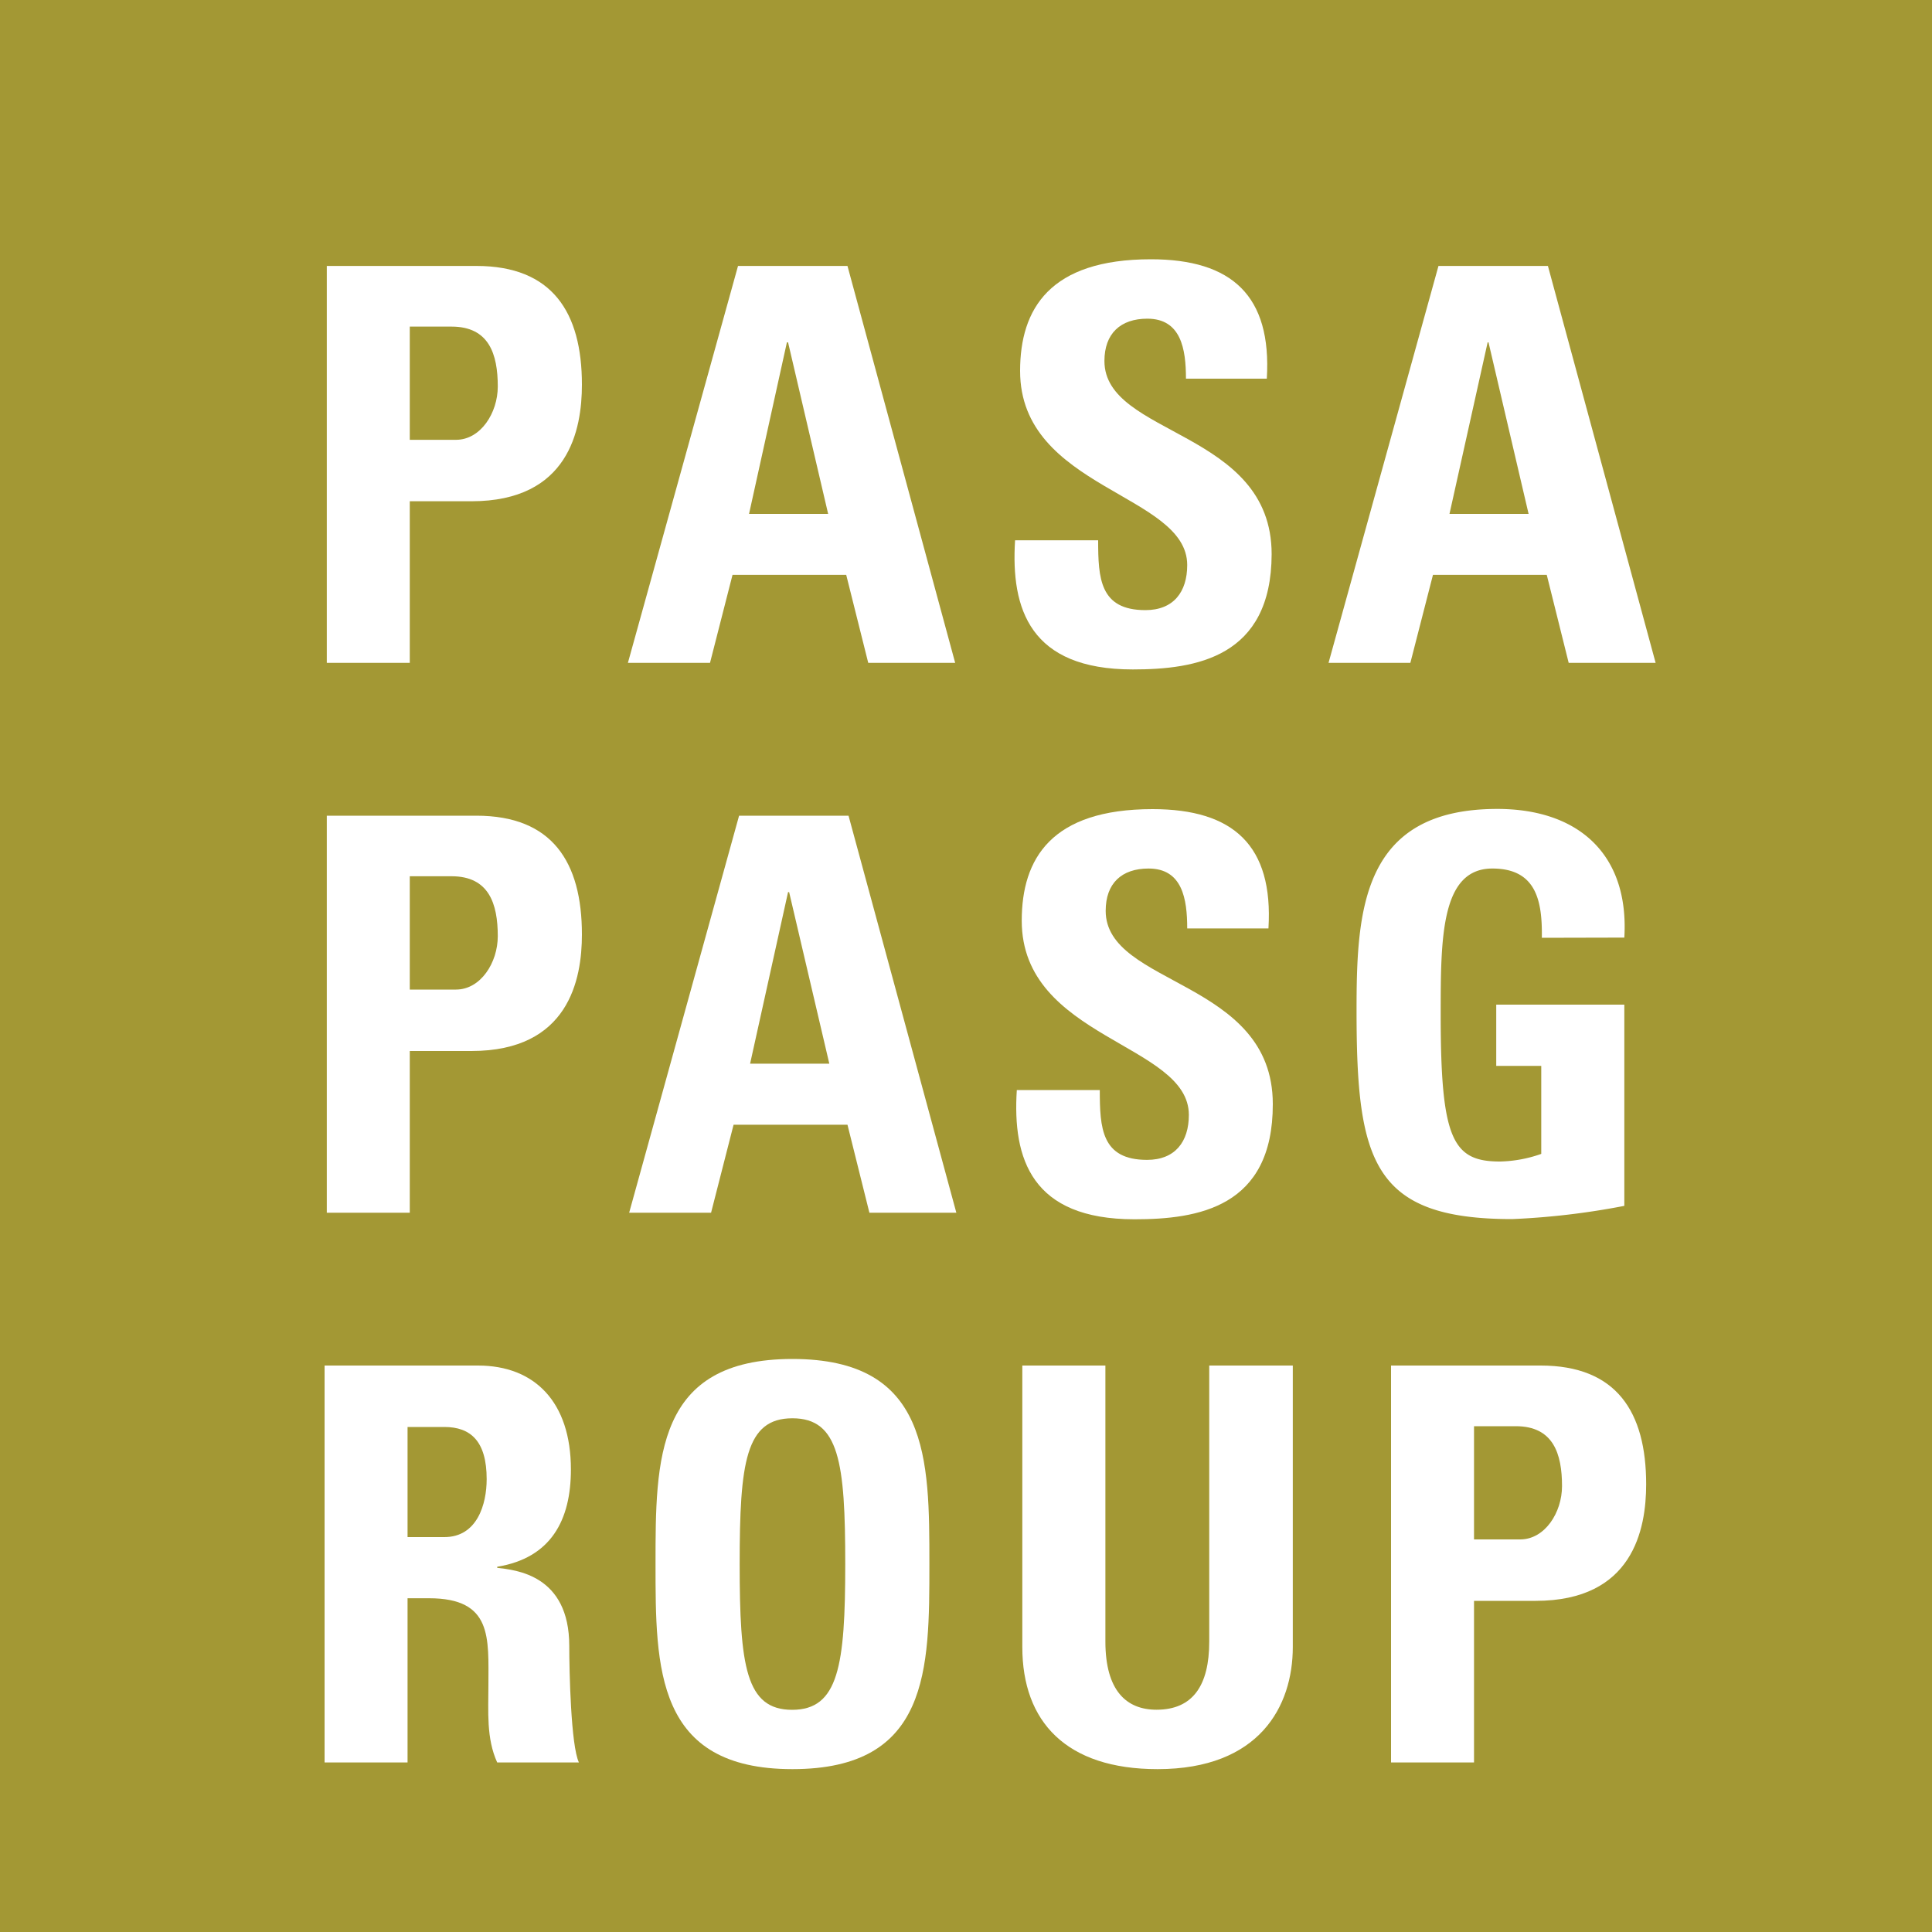
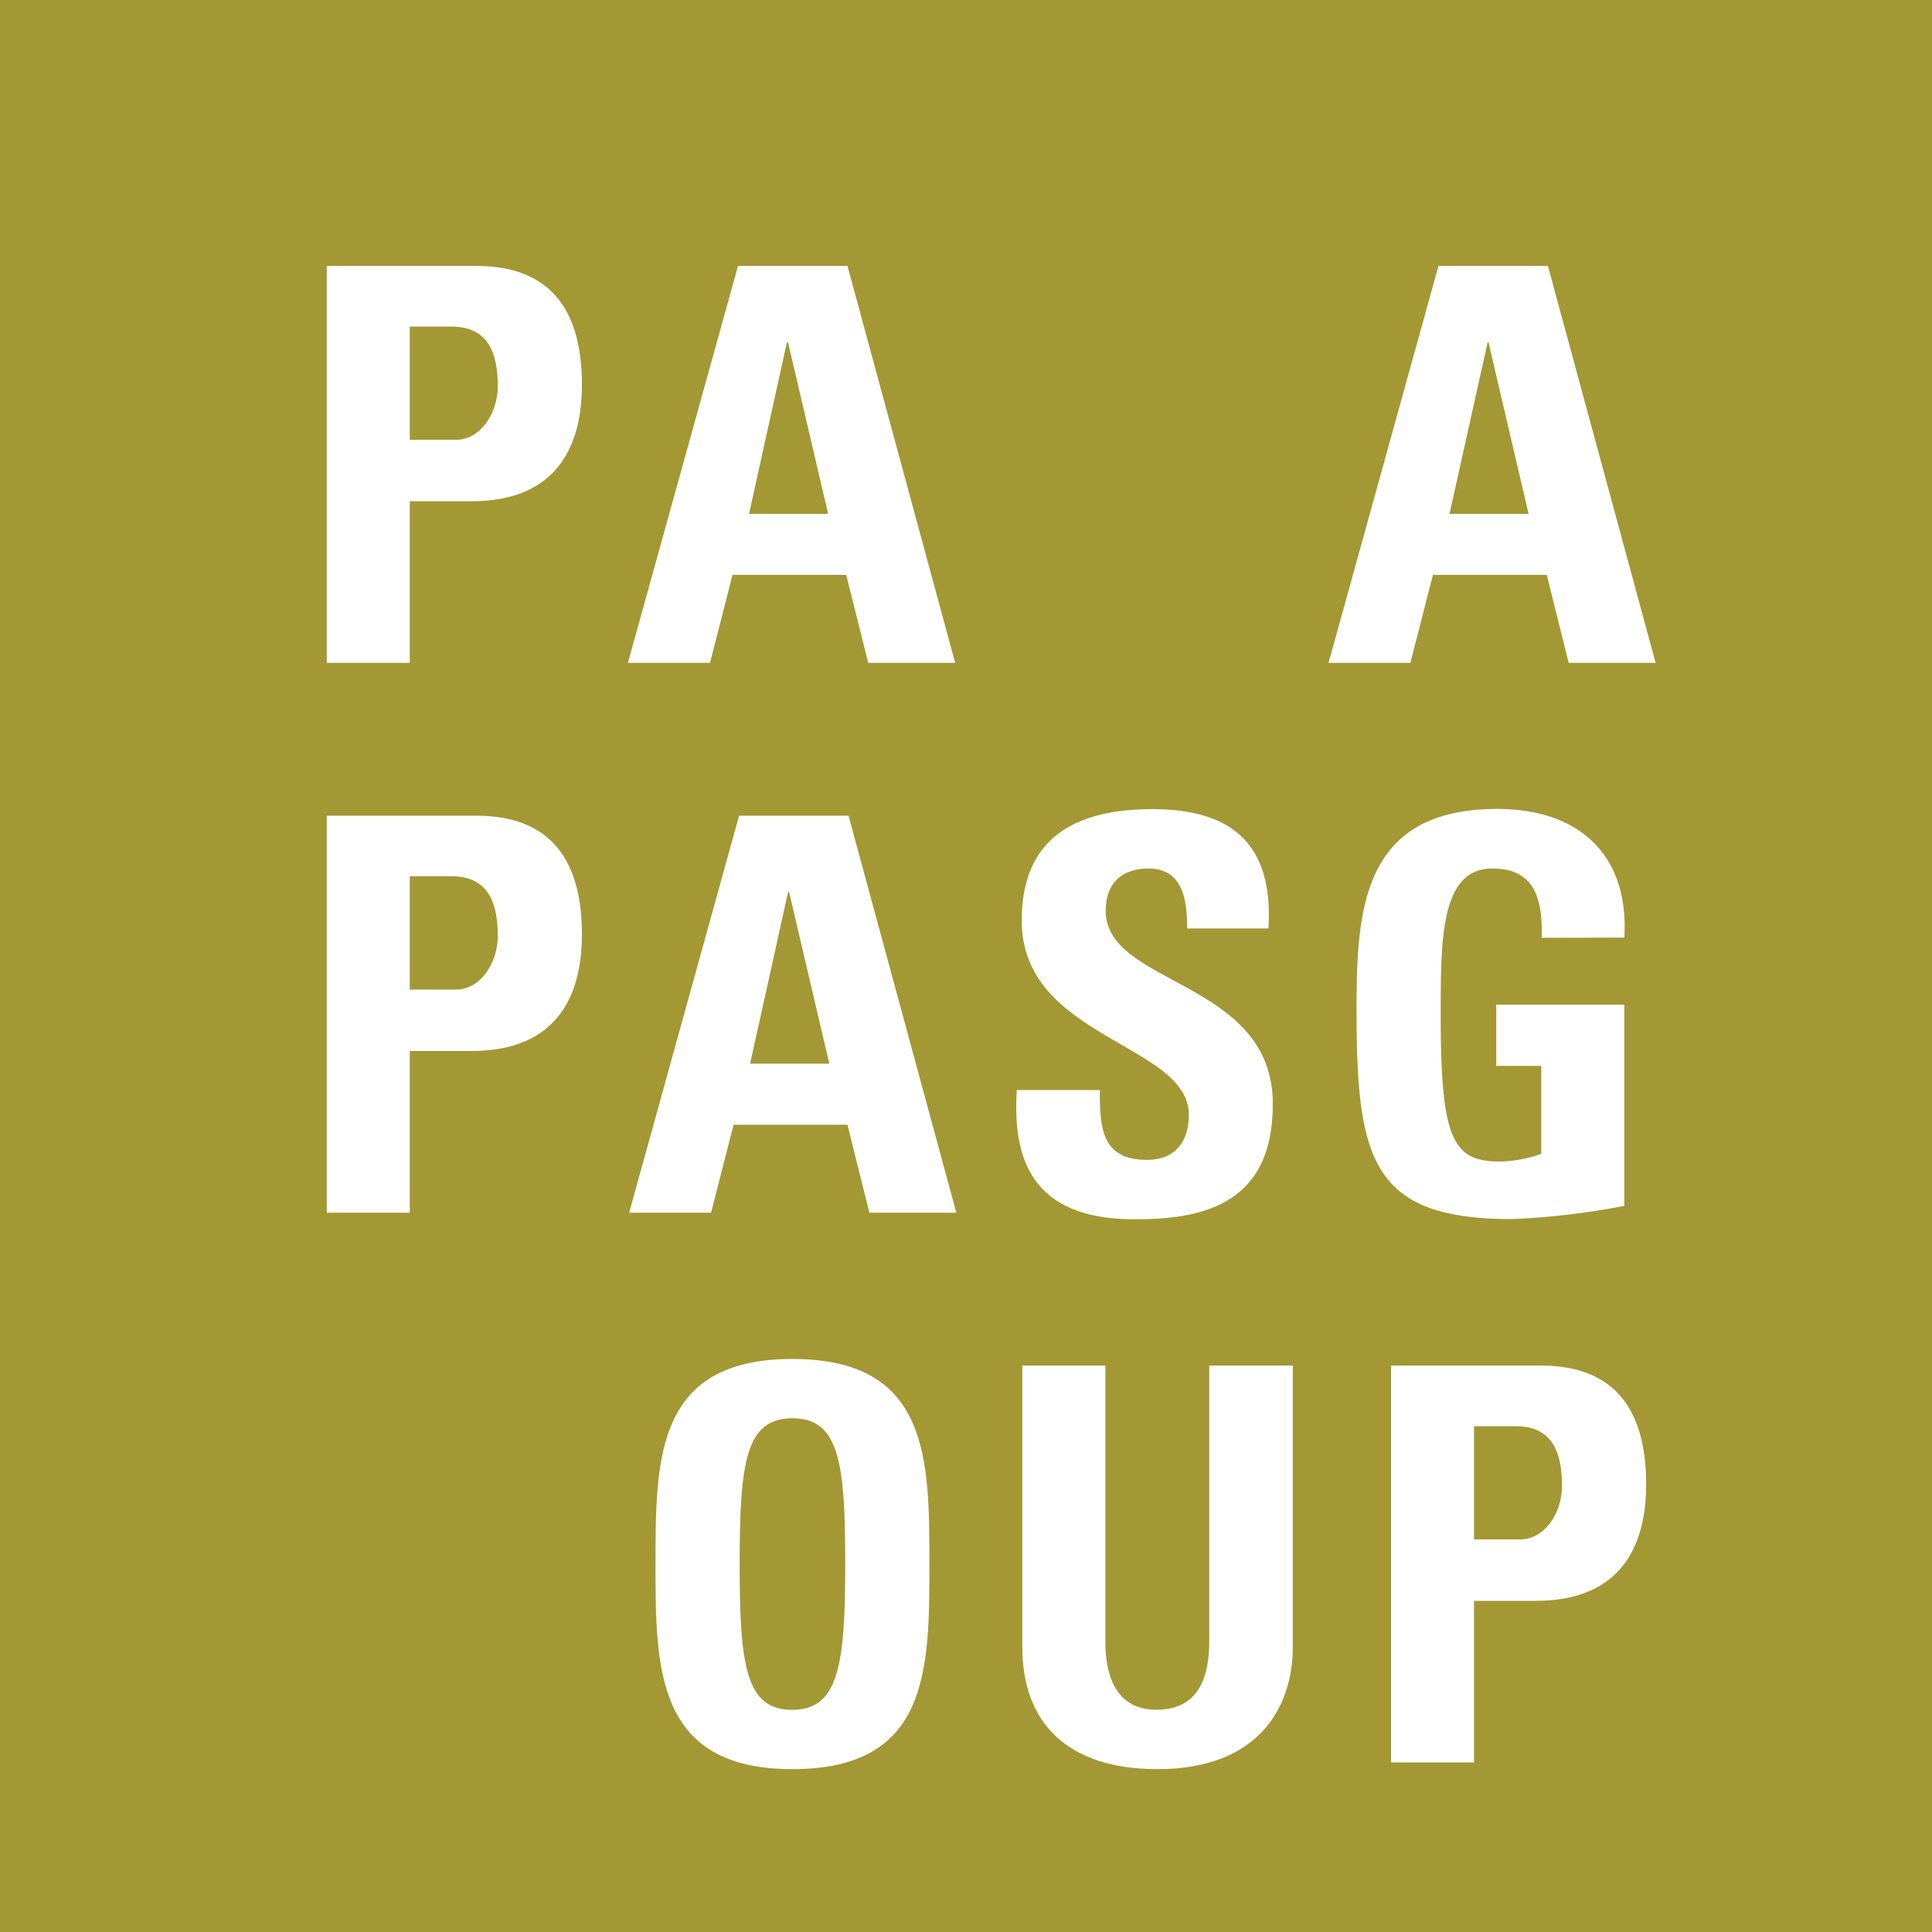
<svg xmlns="http://www.w3.org/2000/svg" viewBox="0 0 200 200">
  <defs>
    <style>.cls-1{fill:#A39834;}.cls-2{fill:#fff;}</style>
  </defs>
  <title>アセット 1</title>
  <g id="レイヤー_2" data-name="レイヤー 2">
    <g id="レイヤー_1-2" data-name="レイヤー 1">
      <rect class="cls-1" width="200" height="200" />
      <path class="cls-2" d="M33.83,27.53H49.31c7.85,0,10.93,4.78,10.93,12.29,0,4.67-1.37,12.07-11.44,12.07H42.42V68.62H33.83Zm8.59,18H47.2c2.56,0,4.33-2.79,4.33-5.52,0-3.36-.91-6.2-4.78-6.2H42.42Z" />
      <path class="cls-2" d="M65,68.62,76.4,27.53H87.73L98.88,68.62h-9l-2.28-9.11H75.83L73.5,68.62ZM81.58,35.44h-.12L77.54,53.2h8.19Z" />
-       <path class="cls-2" d="M117.26,69.3c-10.64,0-12.63-6.26-12.18-13.37h8.6c0,3.93.17,7.23,4.89,7.23,2.91,0,4.33-1.88,4.33-4.67,0-7.4-17.3-7.85-17.3-20.09,0-6.43,3.07-11.56,13.54-11.56,8.37,0,12.52,3.76,12,12.36h-8.37c0-3.08-.51-6.21-4-6.21-2.78,0-4.44,1.54-4.44,4.38,0,7.8,17.31,7.12,17.31,20C131.61,68.05,123.81,69.3,117.26,69.3Z" />
      <path class="cls-2" d="M137.53,68.62l11.38-41.09h11.33l11.15,41.09h-9l-2.27-9.11H148.34L146,68.62Zm16.56-33.18H154L150.05,53.2h8.19Z" />
      <path class="cls-2" d="M33.83,84.44H49.31c7.85,0,10.93,4.78,10.93,12.3,0,4.66-1.37,12.06-11.44,12.06H42.42v16.74H33.83Zm8.59,18H47.2c2.56,0,4.33-2.79,4.33-5.53,0-3.35-.91-6.2-4.78-6.2H42.42Z" />
      <path class="cls-2" d="M65.13,125.54l11.38-41.1H87.84L99,125.54h-9l-2.27-9.11H75.94l-2.33,9.11ZM81.69,92.35h-.11l-3.93,17.76h8.2Z" />
      <path class="cls-2" d="M117.44,126.22c-10.65,0-12.64-6.26-12.18-13.38h8.59c0,3.93.17,7.23,4.89,7.23,2.91,0,4.33-1.88,4.33-4.66,0-7.4-17.3-7.86-17.3-20.1,0-6.43,3.07-11.55,13.54-11.55,8.37,0,12.52,3.76,12,12.35H122.9c0-3.07-.51-6.2-4-6.2-2.79,0-4.44,1.53-4.44,4.38,0,7.8,17.3,7.11,17.3,20C131.78,125,124,126.22,117.44,126.22Z" />
      <path class="cls-2" d="M159.61,97.08c.06-3.81-.57-7.17-5.12-7.17-5.35,0-5.35,7.23-5.35,15.19,0,12.87,1.25,15.14,6.14,15.14a13.62,13.62,0,0,0,4.27-.79v-9.11h-4.66V104h13.26v20.83a78,78,0,0,1-11.61,1.37c-14.46,0-16.11-6-16.11-21.57,0-10.36.51-20.89,14.57-20.89,8.42,0,13.66,4.72,13.15,13.32Z" />
-       <path class="cls-2" d="M42.19,182.45H33.6V141.36H49.48c5.86,0,9.62,3.76,9.62,10.76,0,5.23-2.05,9.16-7.63,10.07v.11c1.88.23,7.46.69,7.46,8.09,0,2.61.17,10.35,1,12.06H51.47c-1.14-2.5-.91-5.29-.91-8,0-4.89.45-9-6.15-9H42.19Zm0-23.33H46c3.41,0,4.38-3.42,4.38-6,0-3.92-1.65-5.4-4.38-5.4H42.19Z" />
      <path class="cls-2" d="M67.86,161.91c0-10.88,0-21.23,14.17-21.23S96.21,151,96.21,161.91s0,21.23-14.18,21.23S67.86,172.66,67.86,161.91Zm19.64,0c0-10.53-.63-15.09-5.47-15.09s-5.46,4.56-5.46,15.09S77.2,177,82,177,87.5,172.43,87.5,161.91Z" />
      <path class="cls-2" d="M133.83,141.36V170.5c0,6.15-3.47,12.64-14,12.64-9.45,0-14-4.9-14-12.64V141.36h8.6v28.57c0,5.07,2.16,7.06,5.29,7.06,3.76,0,5.46-2.51,5.46-7.06V141.36Z" />
      <path class="cls-2" d="M144,141.36h15.48c7.85,0,10.93,4.78,10.93,12.29,0,4.67-1.37,12.07-11.44,12.07h-6.38v16.73H144Zm8.59,18h4.78c2.56,0,4.33-2.79,4.33-5.52,0-3.36-.91-6.2-4.78-6.2h-4.33Z" />
    </g>
  </g>
</svg>